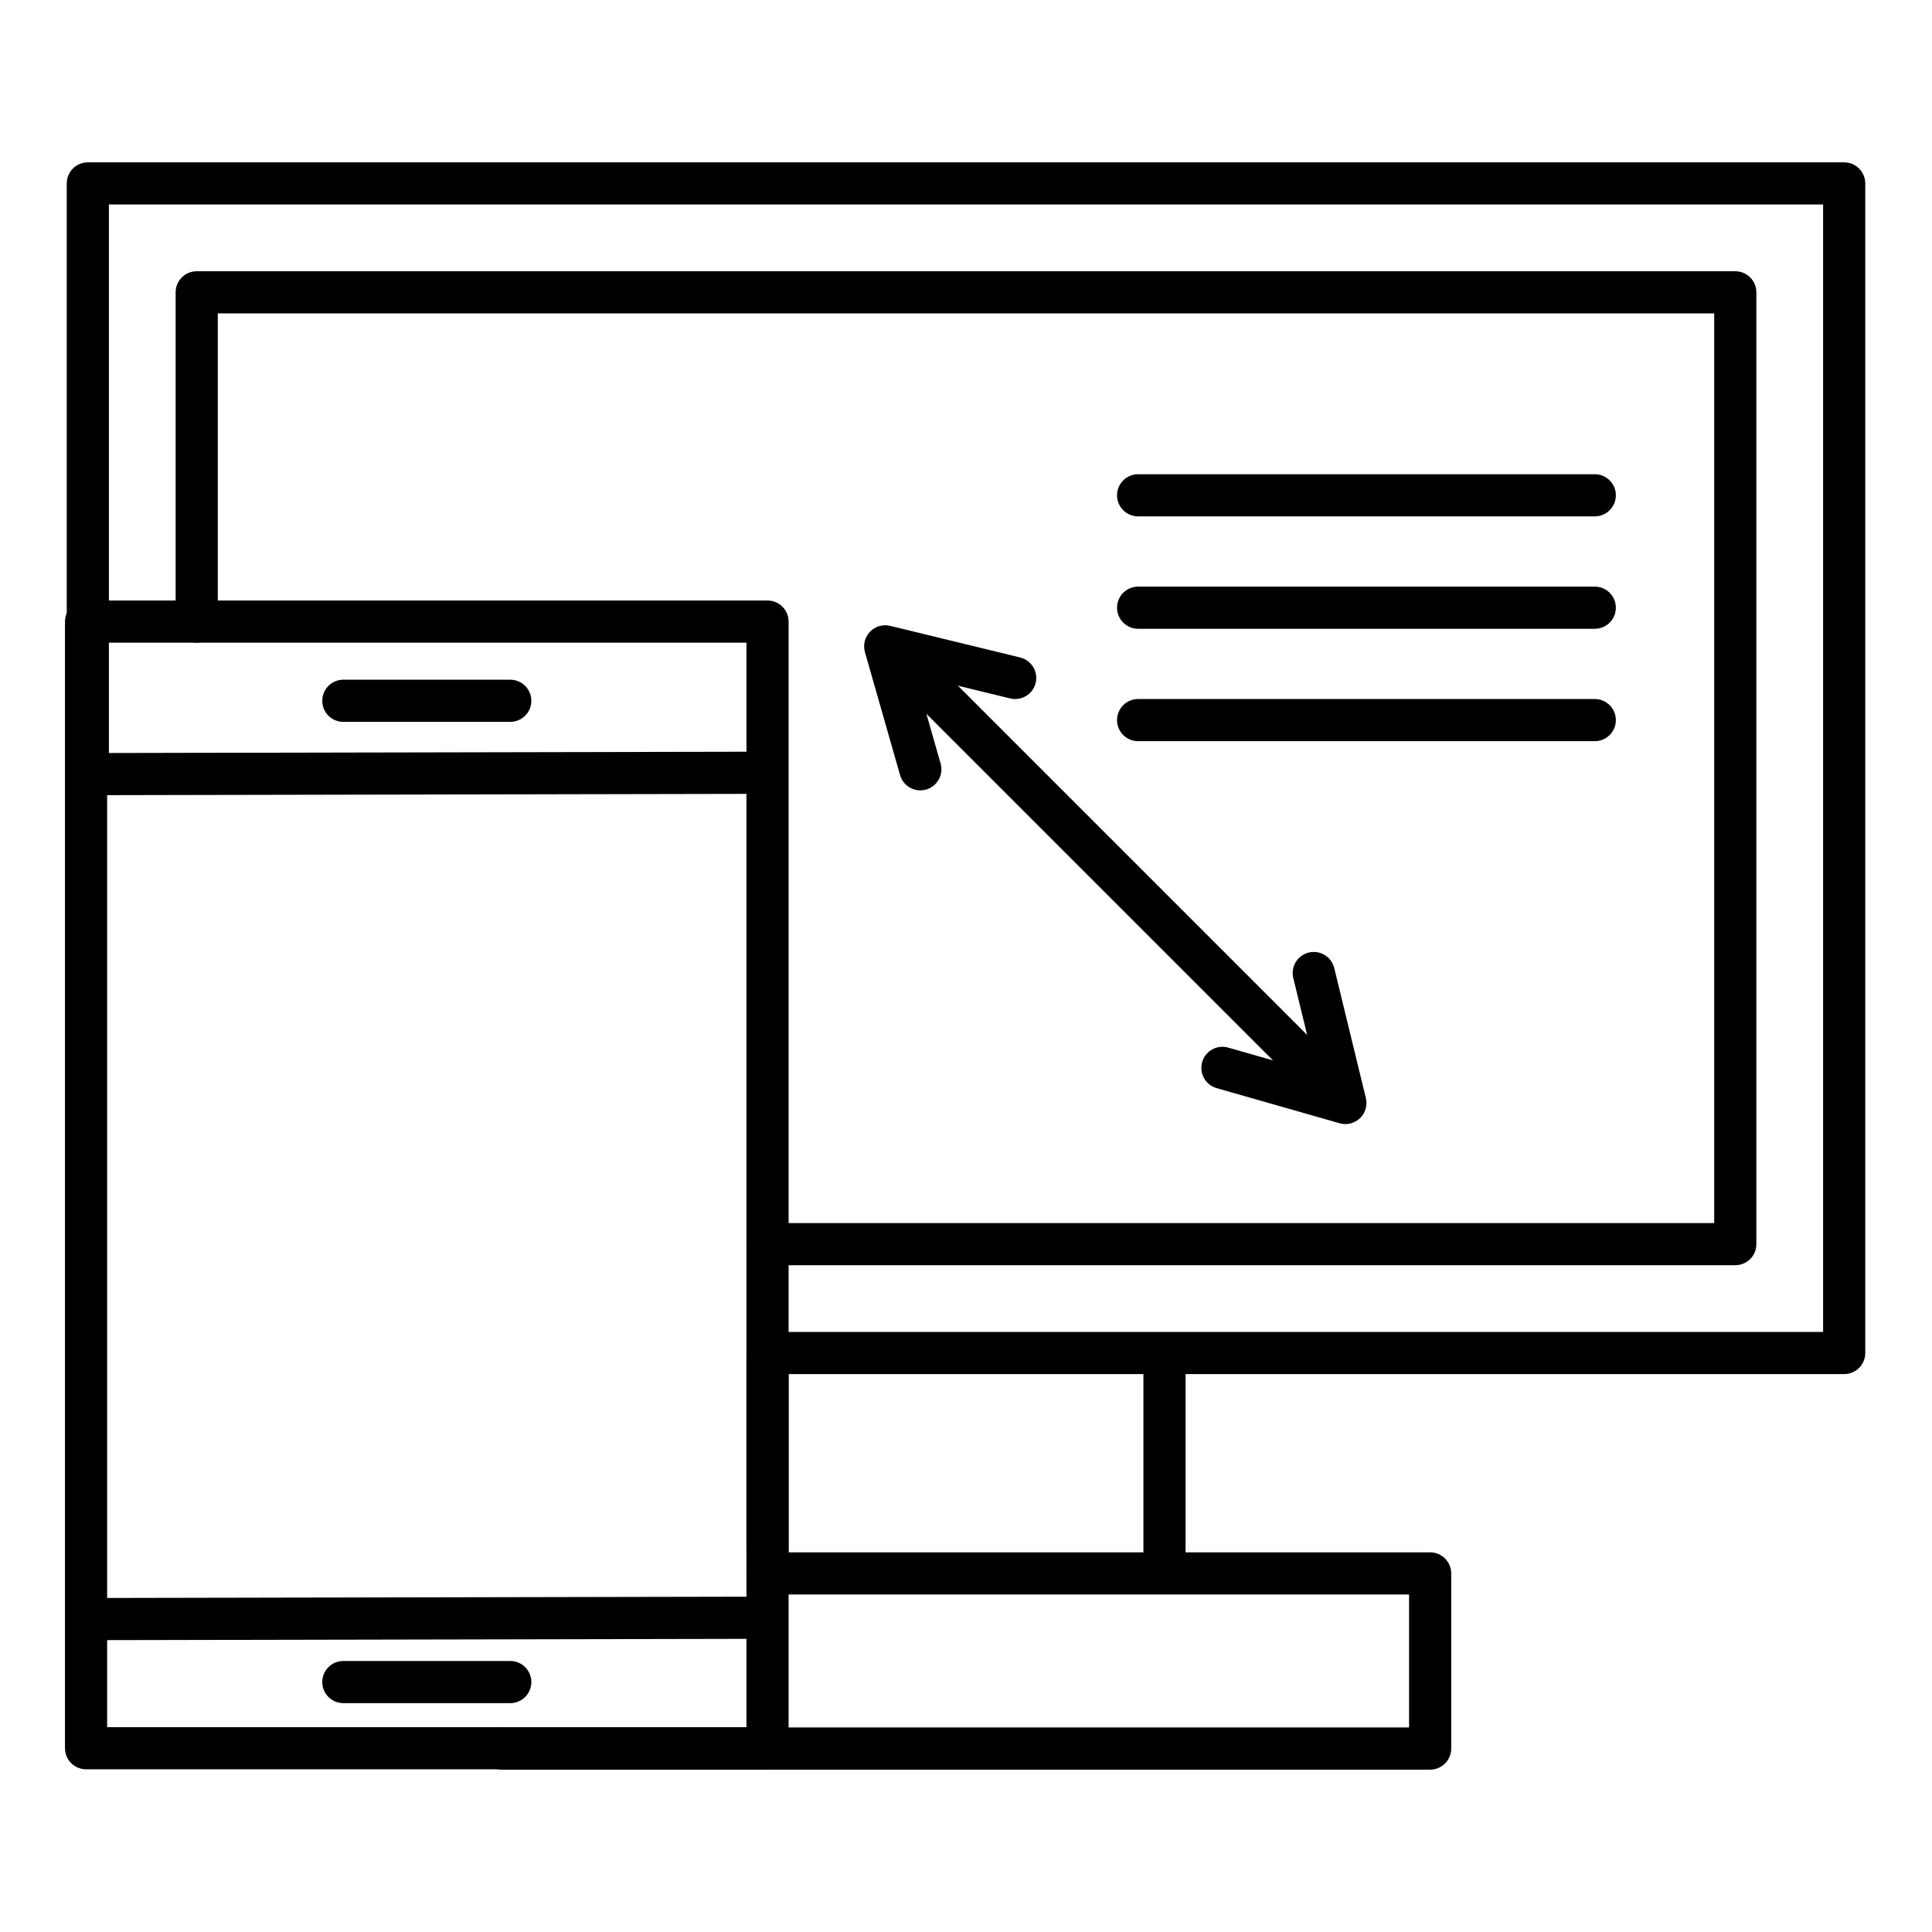
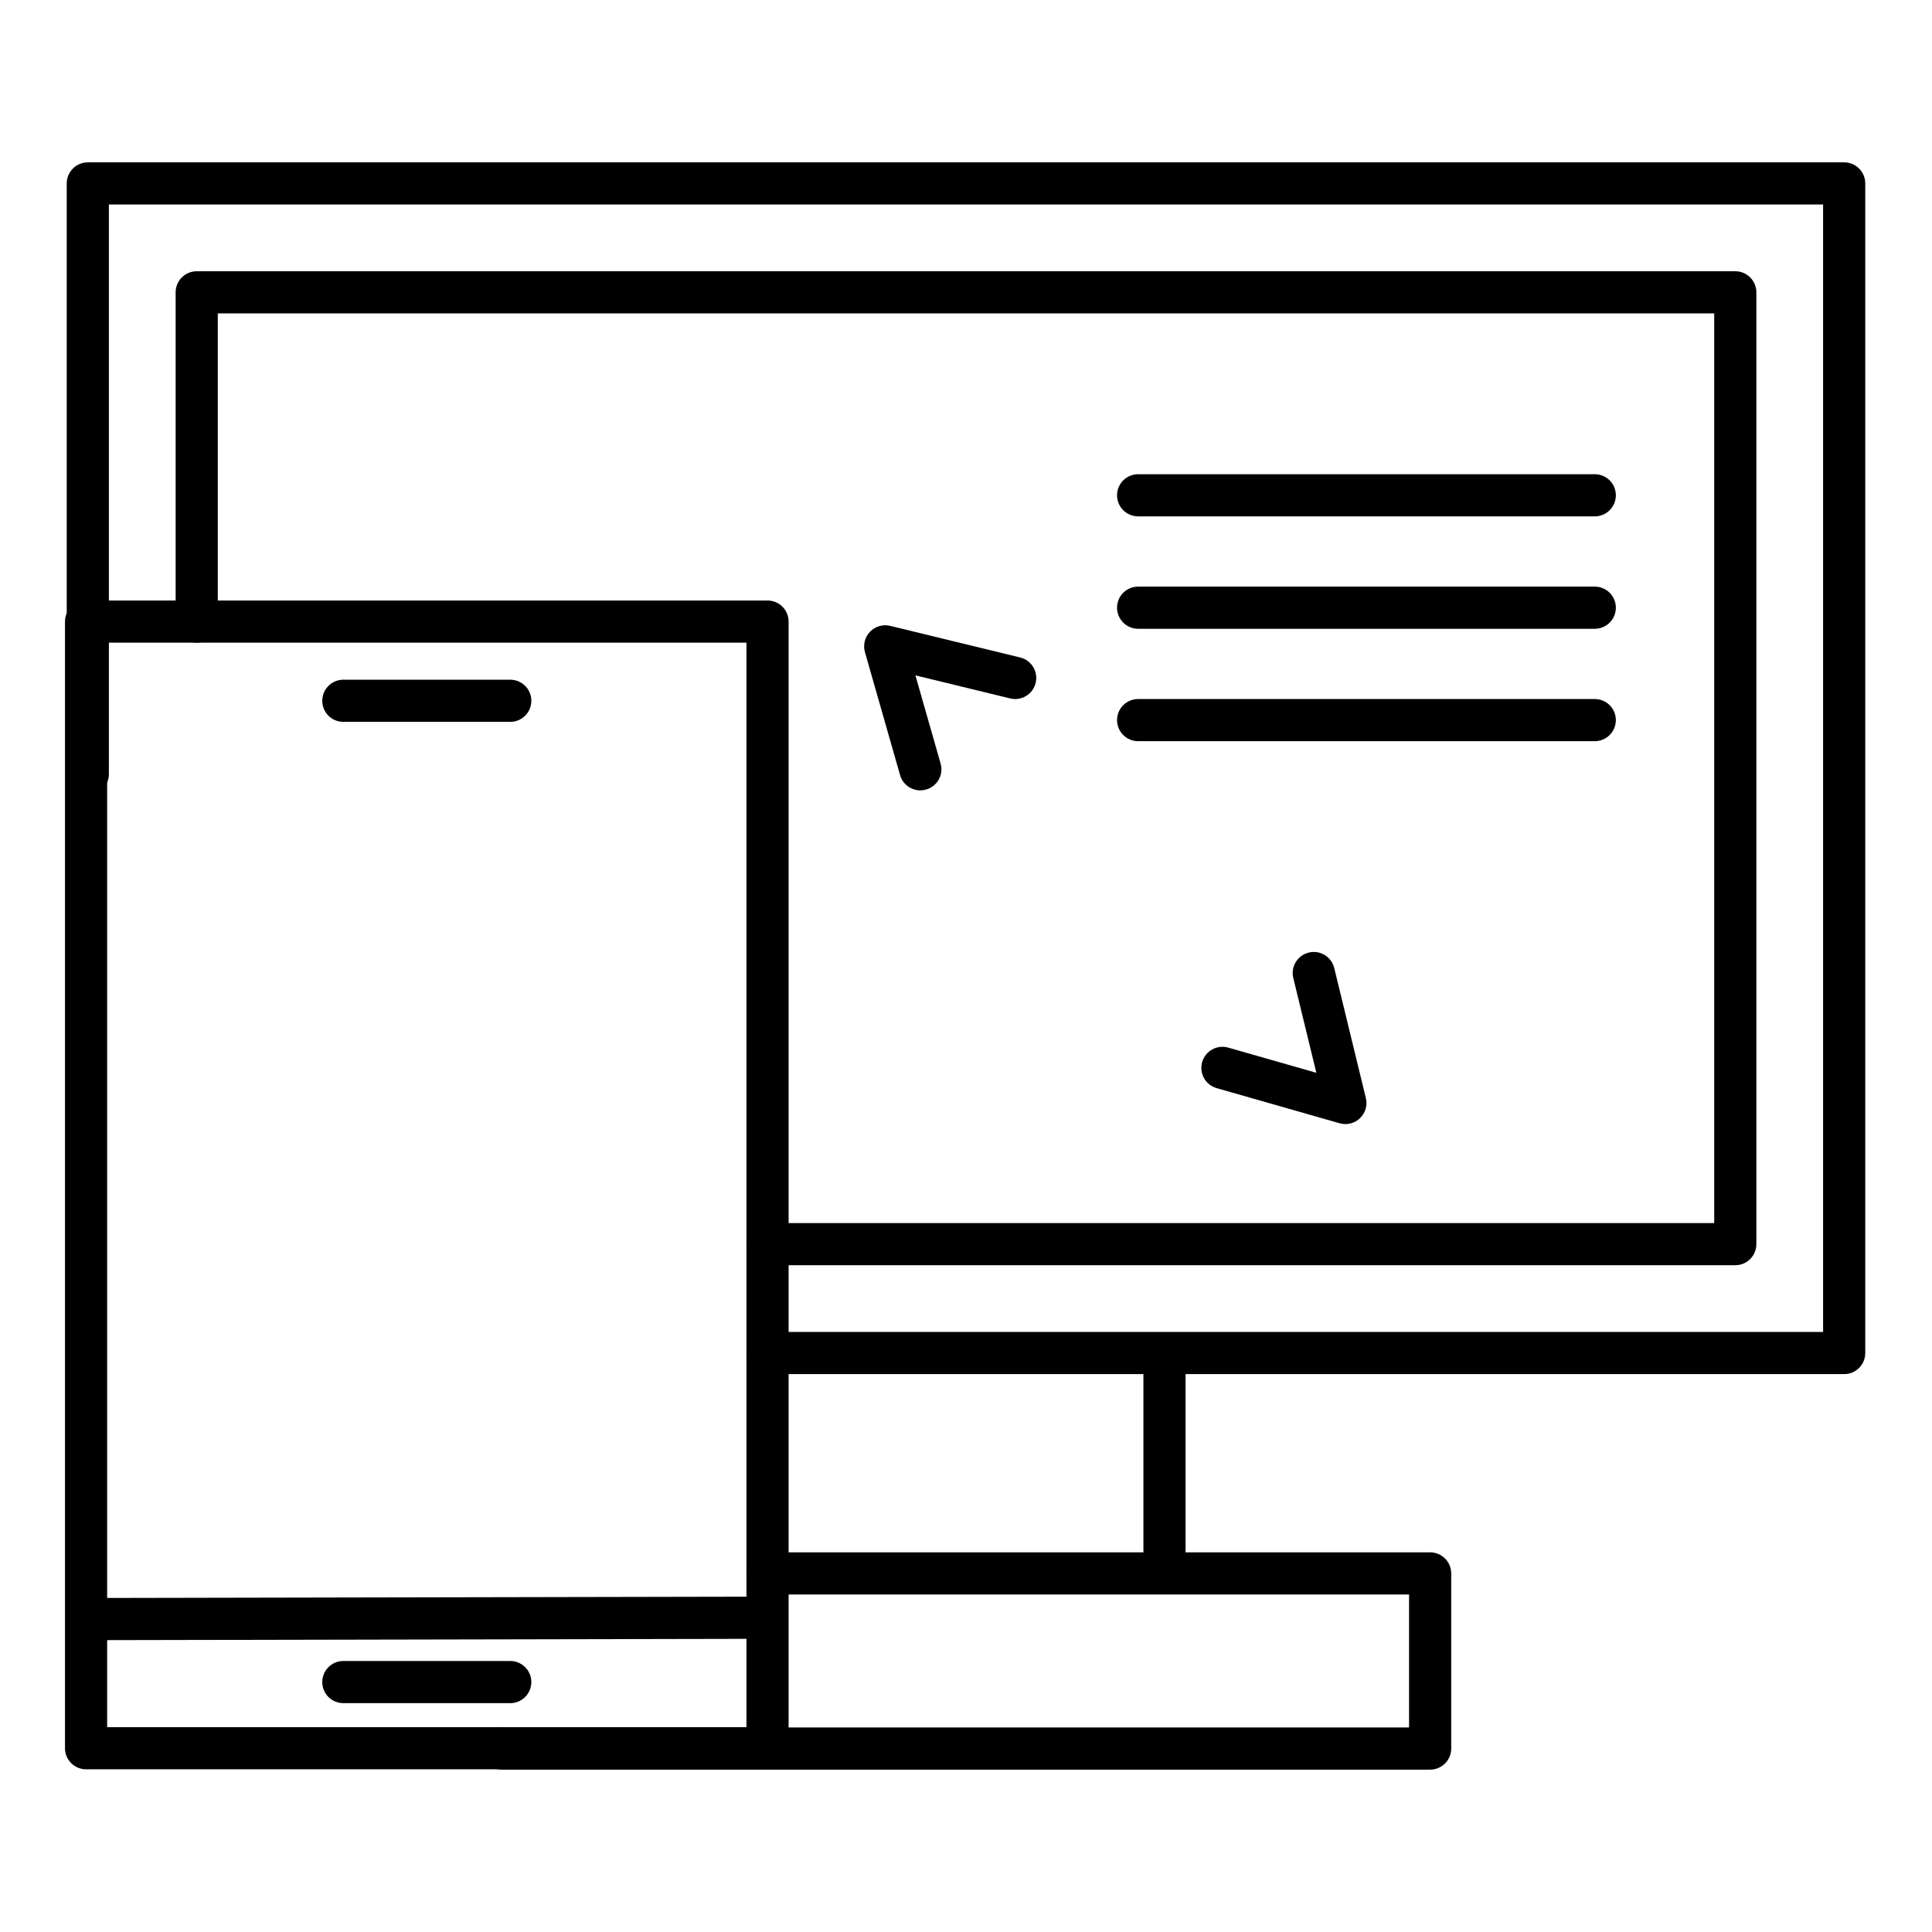
<svg xmlns="http://www.w3.org/2000/svg" enable-background="new 0 0 550 550" viewBox="0 0 550 550">
  <g id="_x36_7_-_Responsive_Design">
    <g>
      <g>
        <g>
          <g>
            <g>
              <g>
                <g>
                  <path d="m145.26 484.85h-47.52c-3.313 0-6-2.687-6-6s2.687-6 6-6h47.52c3.313 0 6 2.687 6 6s-2.687 6-6 6z" />
                </g>
              </g>
            </g>
          </g>
        </g>
      </g>
      <g>
        <g>
          <g>
            <g>
              <g>
                <g>
                  <path d="m145.26 205.5h-47.52c-3.313 0-6-2.687-6-6s2.687-6 6-6h47.52c3.313 0 6 2.687 6 6s-2.687 6-6 6z" />
                </g>
              </g>
            </g>
          </g>
        </g>
      </g>
      <g>
        <g>
          <g>
            <g>
              <g>
                <g>
                  <g>
                    <g>
                      <g>
                        <g>
-                           <path d="m218.494 447.274c-3.313 0-6-2.687-6-6v-54.844c0-3.313 2.687-6 6-6s6 2.687 6 6v54.845c0 3.313-2.687 5.999-6 5.999z" />
-                         </g>
+                           </g>
                      </g>
                    </g>
                  </g>
                </g>
                <g>
                  <g>
                    <g>
                      <g>
                        <g>
                          <path d="m331.506 447.274c-3.313 0-6-2.687-6-6v-54.844c0-3.313 2.687-6 6-6s6 2.687 6 6v54.845c0 3.313-2.687 5.999-6 5.999z" />
                        </g>
                      </g>
                    </g>
                  </g>
                </g>
              </g>
              <g>
                <g>
                  <g>
                    <g>
                      <g>
                        <path d="m407.13 503.78h-264.26c-3.313 0-6-2.687-6-6v-.101c0-3.313 2.687-6 6-6 .375 0 .743.034 1.1.101h257.16v-37.86h-182.63c-3.313 0-6-2.687-6-6s2.687-6 6-6h188.63c3.313 0 6 2.687 6 6v49.86c0 3.314-2.687 6-6 6z" />
                      </g>
                    </g>
                  </g>
                </g>
              </g>
            </g>
            <g>
              <g>
                <g>
                  <g>
                    <g>
                      <path d="m525 391.18h-306.5c-3.313 0-6-2.687-6-6s2.687-6 6-6h300.5v-320.96h-488v162.15c0 3.313-2.687 6-6 6s-6-2.687-6-6v-168.15c0-3.313 2.687-6 6-6h500c3.313 0 6 2.687 6 6v332.96c0 3.313-2.687 6-6 6z" />
                    </g>
                  </g>
                </g>
              </g>
            </g>
            <g>
              <g>
                <g>
                  <g>
                    <g>
                      <path d="m494 360.18h-275.5c-3.313 0-6-2.687-6-6s2.687-6 6-6h269.5v-258.96h-426v87.74c0 3.314-2.687 6-6 6s-6-2.686-6-6v-93.74c0-3.314 2.687-6 6-6h438c3.313 0 6 2.686 6 6v270.96c0 3.313-2.687 6-6 6z" />
                    </g>
                  </g>
                </g>
              </g>
            </g>
          </g>
        </g>
        <g>
          <g>
            <g>
              <g>
                <g>
                  <g>
                    <path d="m218.5 503.682h-194c-3.314 0-6-2.687-6-6v-320.726c0-3.313 2.686-6 6-6h194c3.314 0 6 2.687 6 6v320.726c0 3.313-2.686 6-6 6zm-188-12h182v-308.726h-182z" />
                  </g>
                </g>
              </g>
            </g>
          </g>
          <g>
            <g>
              <g>
                <g>
                  <g>
                    <path d="m24.5 454.72h194v12h-194z" transform="matrix(1 -.002 .002 1 -.937 .248)" />
                  </g>
                </g>
              </g>
            </g>
          </g>
          <g>
            <g>
              <g>
                <g>
                  <g>
-                     <path d="m24.5 214.176h194v12h-194z" transform="matrix(1 -.002 .002 1 -.448 .248)" />
-                   </g>
+                     </g>
                </g>
              </g>
            </g>
          </g>
        </g>
        <g>
          <g>
            <g>
              <g>
                <g>
                  <g>
                    <path d="m454 147h-130c-3.313 0-6-2.687-6-6s2.687-6 6-6h130c3.313 0 6 2.687 6 6s-2.687 6-6 6z" />
                  </g>
                </g>
              </g>
            </g>
          </g>
          <g>
            <g>
              <g>
                <g>
                  <g>
                    <path d="m454 179h-130c-3.313 0-6-2.687-6-6s2.687-6 6-6h130c3.313 0 6 2.687 6 6s-2.687 6-6 6z" />
                  </g>
                </g>
              </g>
            </g>
          </g>
          <g>
            <g>
              <g>
                <g>
                  <g>
                    <path d="m454 211h-130c-3.313 0-6-2.687-6-6s2.687-6 6-6h130c3.313 0 6 2.687 6 6s-2.687 6-6 6z" />
                  </g>
                </g>
              </g>
            </g>
          </g>
          <g>
            <g>
              <g>
                <g>
                  <g>
-                     <path d="m381.5 318.5c-1.535 0-3.071-.586-4.242-1.758l-127.5-127.5c-2.343-2.343-2.343-6.142 0-8.485s6.143-2.343 8.485 0l127.5 127.5c2.344 2.343 2.344 6.142 0 8.484-1.172 1.173-2.708 1.759-4.243 1.759z" />
-                   </g>
+                     </g>
                </g>
              </g>
            </g>
          </g>
          <g>
            <g>
              <g>
                <g>
                  <g>
                    <g>
                      <path d="m261.997 225.001c-2.611 0-5.013-1.718-5.766-4.353l-10-35c-.587-2.054-.038-4.266 1.443-5.806s3.668-2.177 5.744-1.672l37 9c3.22.783 5.195 4.028 4.412 7.248s-4.028 5.192-7.248 4.412l-26.98-6.563 7.167 25.084c.911 3.187-.935 6.507-4.121 7.417-.55.158-1.106.233-1.651.233z" />
                    </g>
                  </g>
                </g>
              </g>
            </g>
          </g>
          <g>
            <g>
              <g>
                <g>
                  <g>
                    <g>
                      <path d="m383 320c-.551 0-1.104-.075-1.648-.23l-35-10c-3.187-.911-5.031-4.231-4.121-7.418.91-3.186 4.234-5.029 7.418-4.121l25.084 7.167-6.563-26.979c-.783-3.22 1.192-6.465 4.412-7.248 3.217-.781 6.465 1.192 7.248 4.412l9 37c.505 2.076-.132 4.264-1.673 5.744-1.133 1.088-2.629 1.673-4.157 1.673z" />
                    </g>
                  </g>
                </g>
              </g>
            </g>
          </g>
        </g>
      </g>
    </g>
  </g>
  <g id="Layer_1" />
</svg>